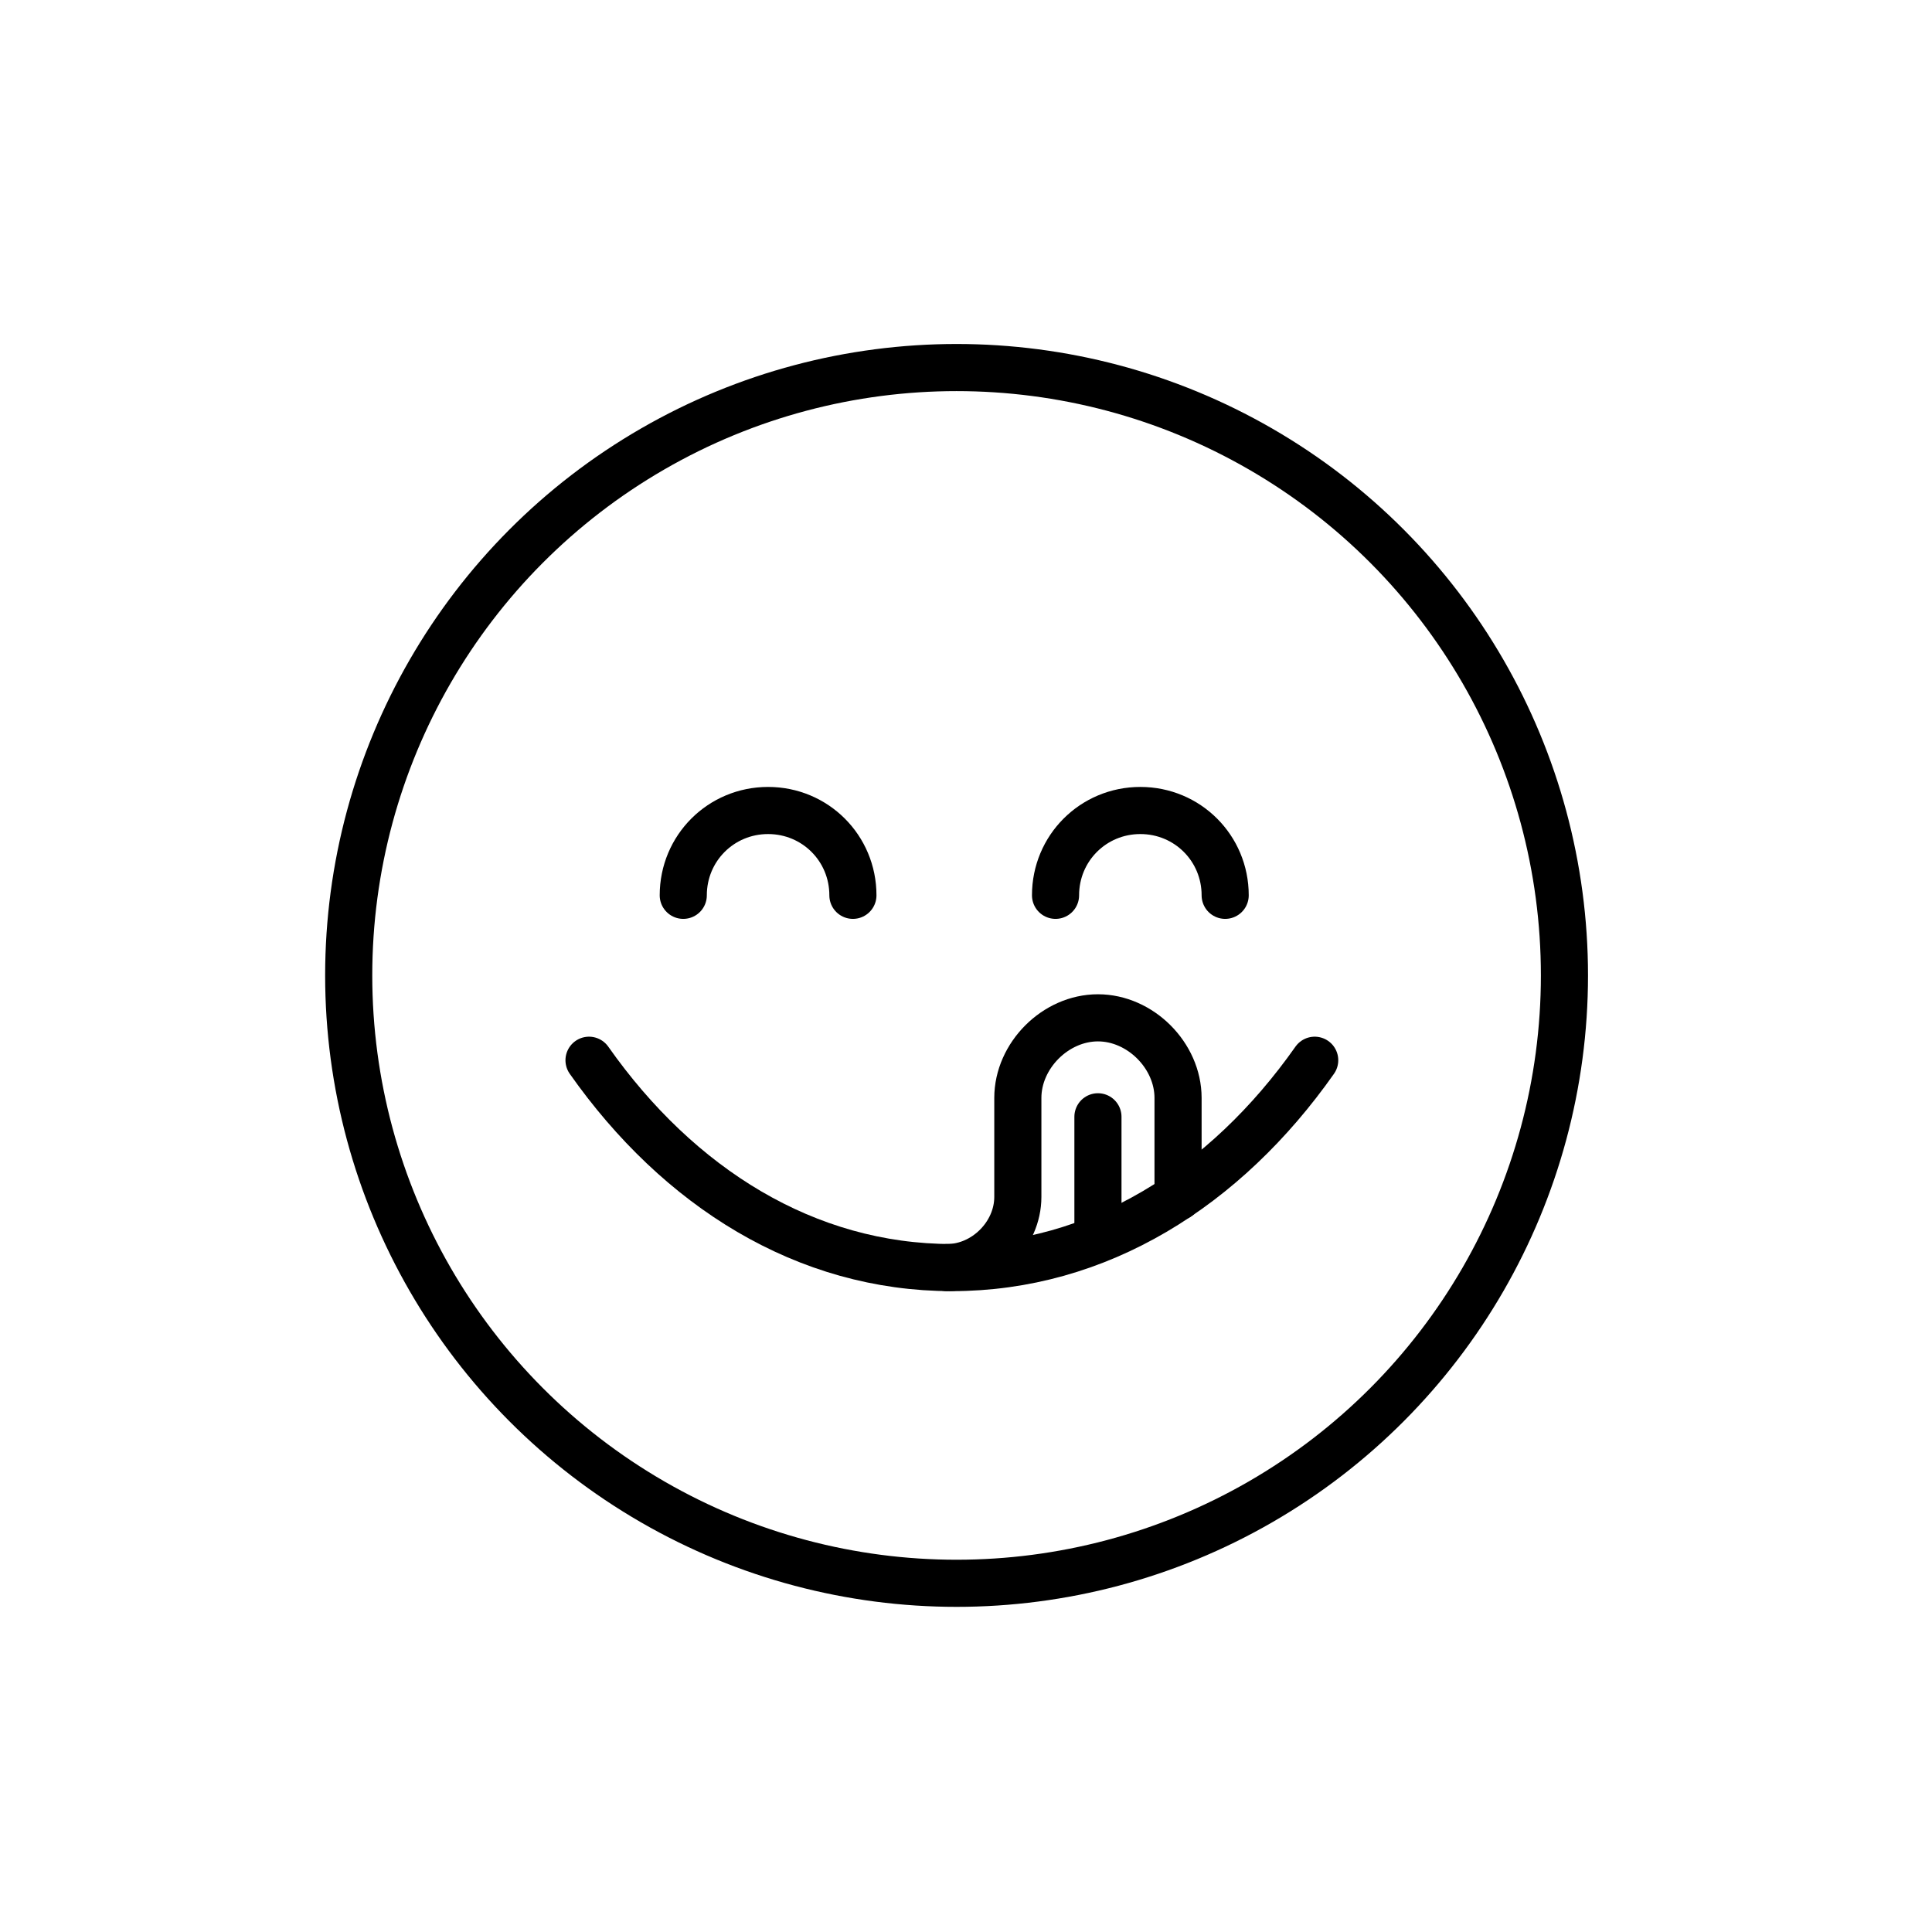
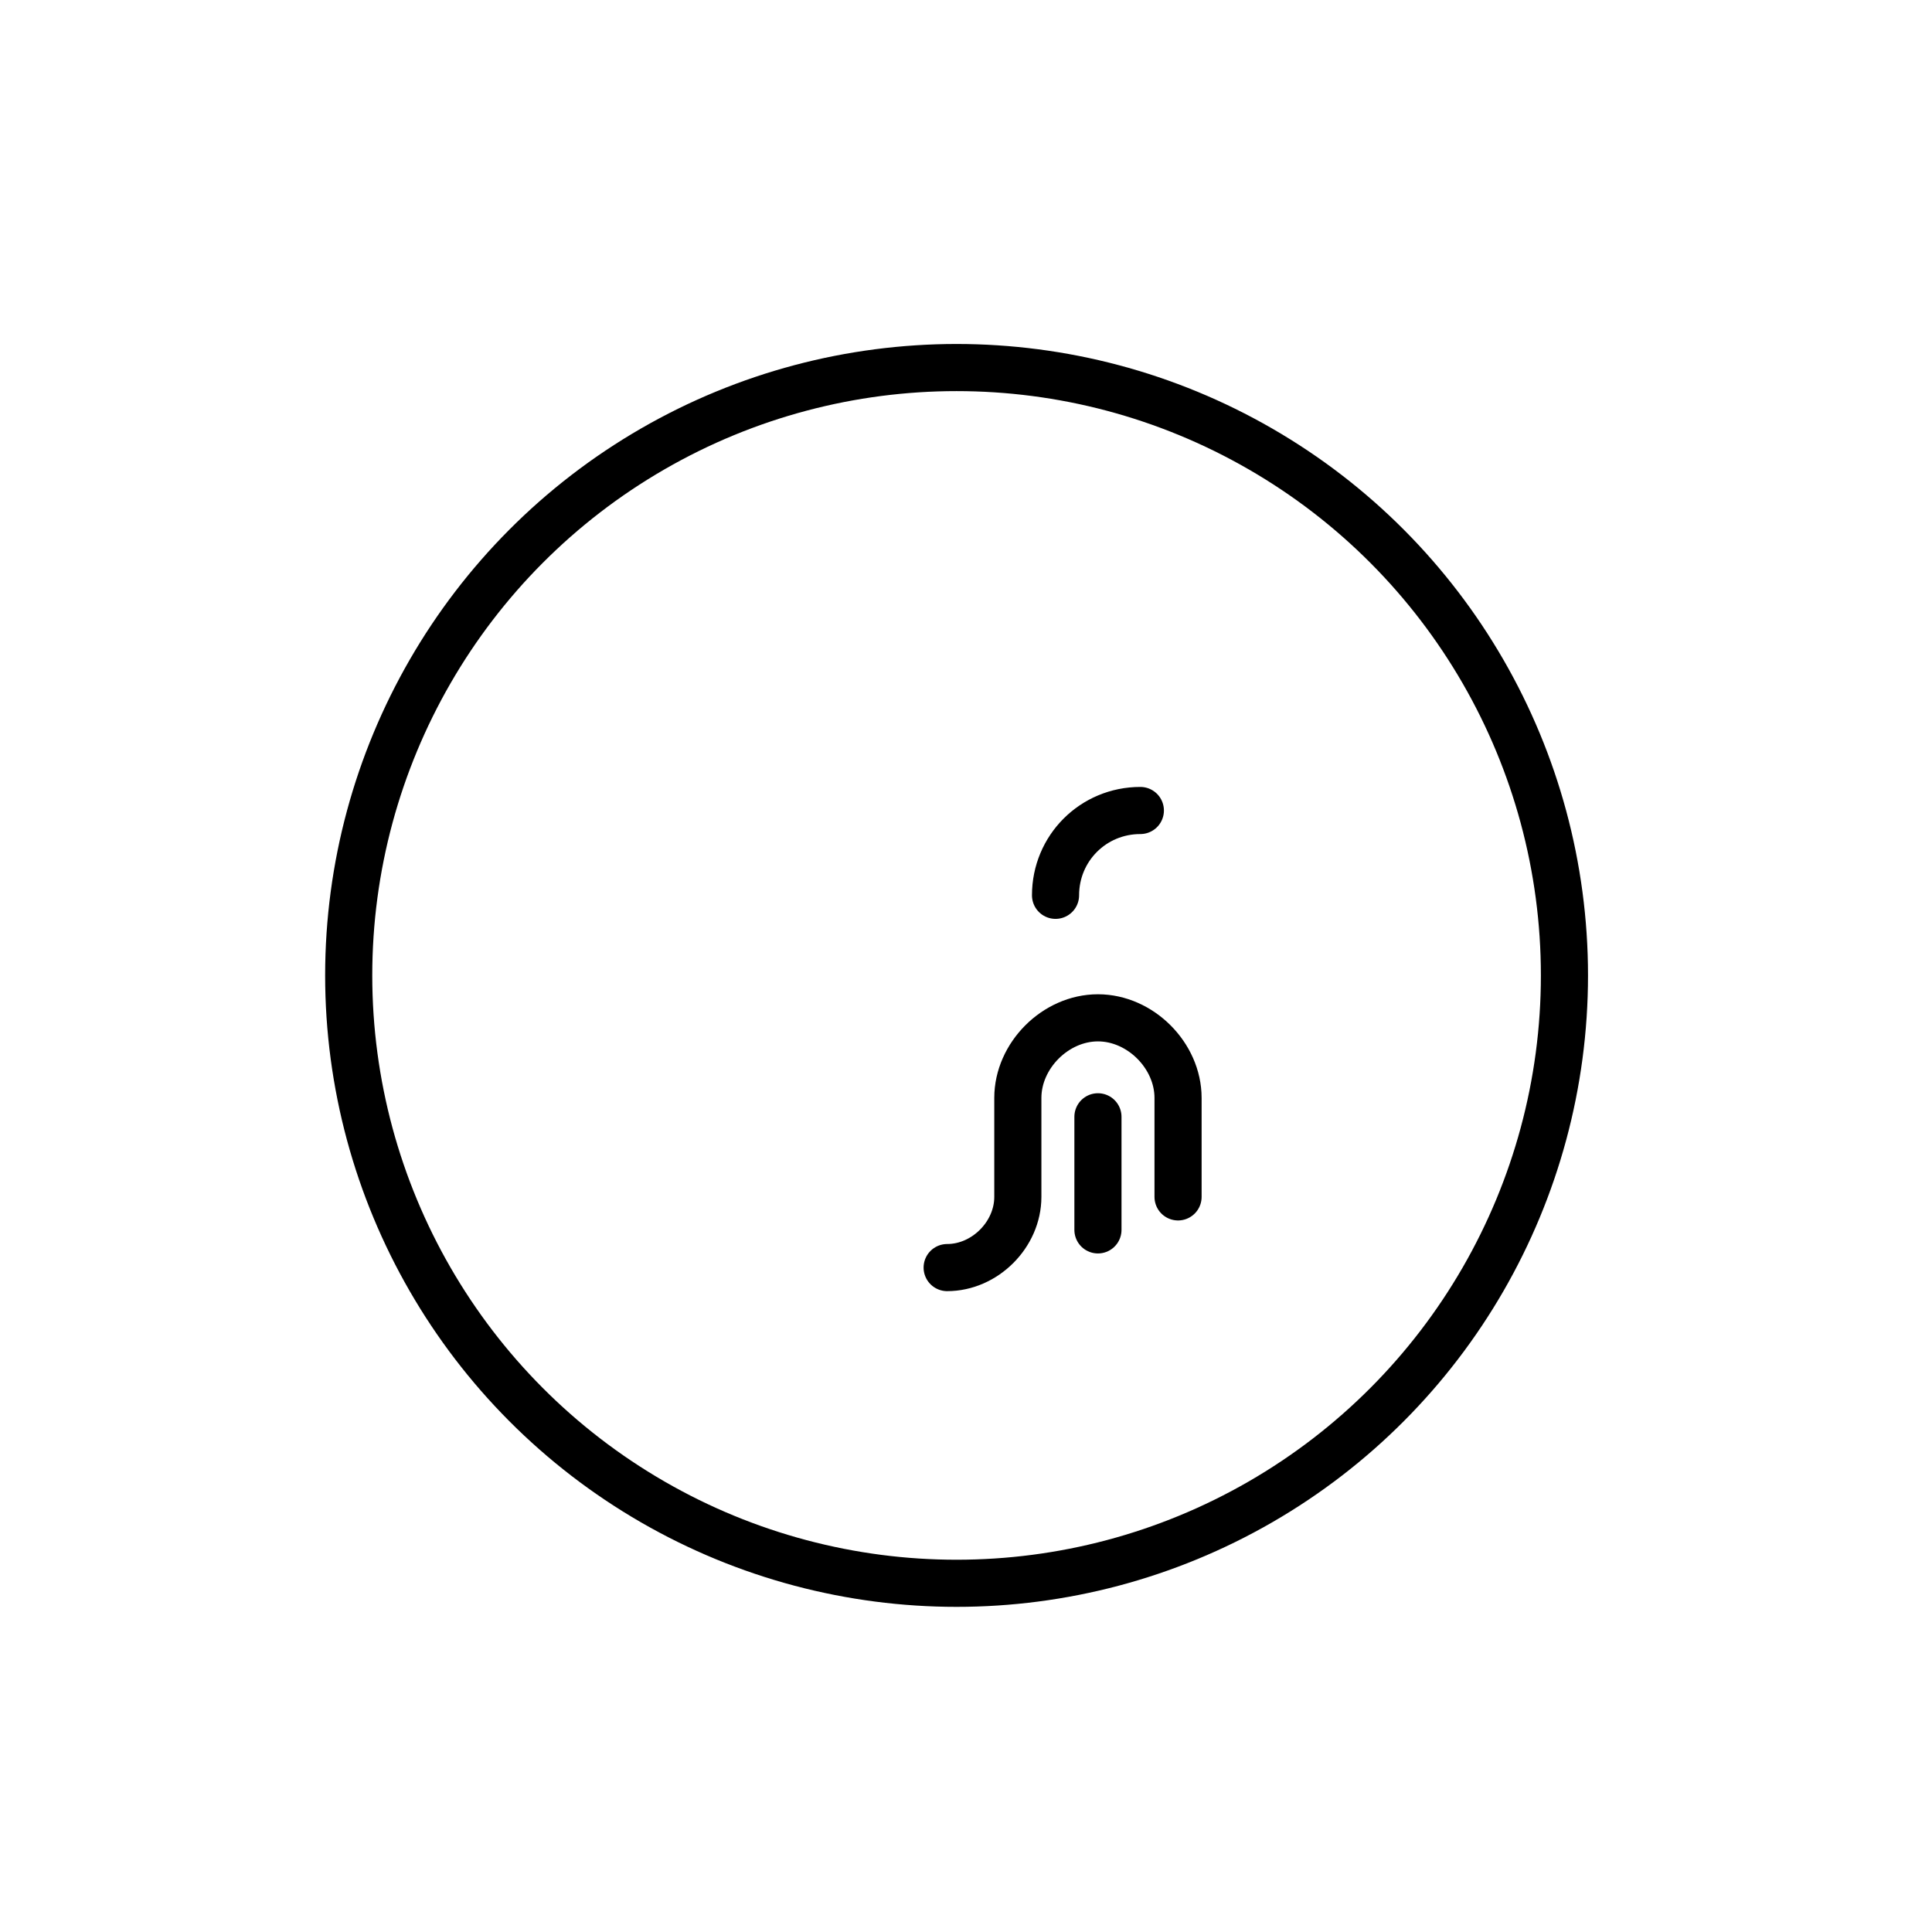
<svg xmlns="http://www.w3.org/2000/svg" version="1.1" id="Layer_1" x="0px" y="0px" viewBox="0 0 41 41" style="enable-background:new 0 0 41 41;" xml:space="preserve">
  <style type="text/css">
	.st0{display:none;fill:none;stroke:#000000;stroke-linecap:round;stroke-linejoin:round;stroke-miterlimit:10;}
	.st1{fill:none;stroke:#000000;stroke-linecap:round;stroke-linejoin:round;stroke-miterlimit:10;}
</style>
  <path class="st0" d="M19.1,12.4H9.6c-0.3,0-0.5-0.2-0.5-0.5V8.1c0-0.3,0.2-0.5,0.5-0.5h9.6c0.3,0,0.5,0.2,0.5,0.5v3.8  C19.6,12.2,19.4,12.4,19.1,12.4z" />
  <path class="st0" d="M20,12.6H8.9v0.7h0.4V32c0,1.1,0.9,1.9,1.9,1.9h6.6c1.1,0,1.9-0.9,1.9-1.9V13.3H20V12.6z" />
-   <line class="st0" x1="9.5" y1="14.1" x2="19.3" y2="14.1" />
  <path class="st0" d="M9.4,29.8l2.1,0.5c2,0.4,4,0.4,6,0l2-0.5" />
  <circle class="st1" cx="20.3" cy="20.7" r="12.9" />
  <g>
-     <path class="st1" d="M12.5,22.5c1.9,2.7,4.6,4.4,7.7,4.4s5.8-1.7,7.7-4.4" />
+     </g>
+   <g>
+     <path class="st1" d="M22.4,19c0-1,0.8-1.8,1.8-1.8" />
  </g>
-   <g>
-     <path class="st1" d="M14.5,19c0-1,0.8-1.8,1.8-1.8c1,0,1.8,0.8,1.8,1.8" />
-     <path class="st1" d="M22.4,19c0-1,0.8-1.8,1.8-1.8c1,0,1.8,0.8,1.8,1.8" />
-   </g>
-   <path class="st1" d="M18.4,25.3" />
  <path class="st1" d="M20.1,26.9c0.8,0,1.5-0.7,1.5-1.5v-1l0-1.1c0-0.9,0.8-1.7,1.7-1.7h0c0.9,0,1.7,0.8,1.7,1.7v2.1" />
  <line class="st1" x1="23.3" y1="26.1" x2="23.3" y2="23.7" />
</svg>